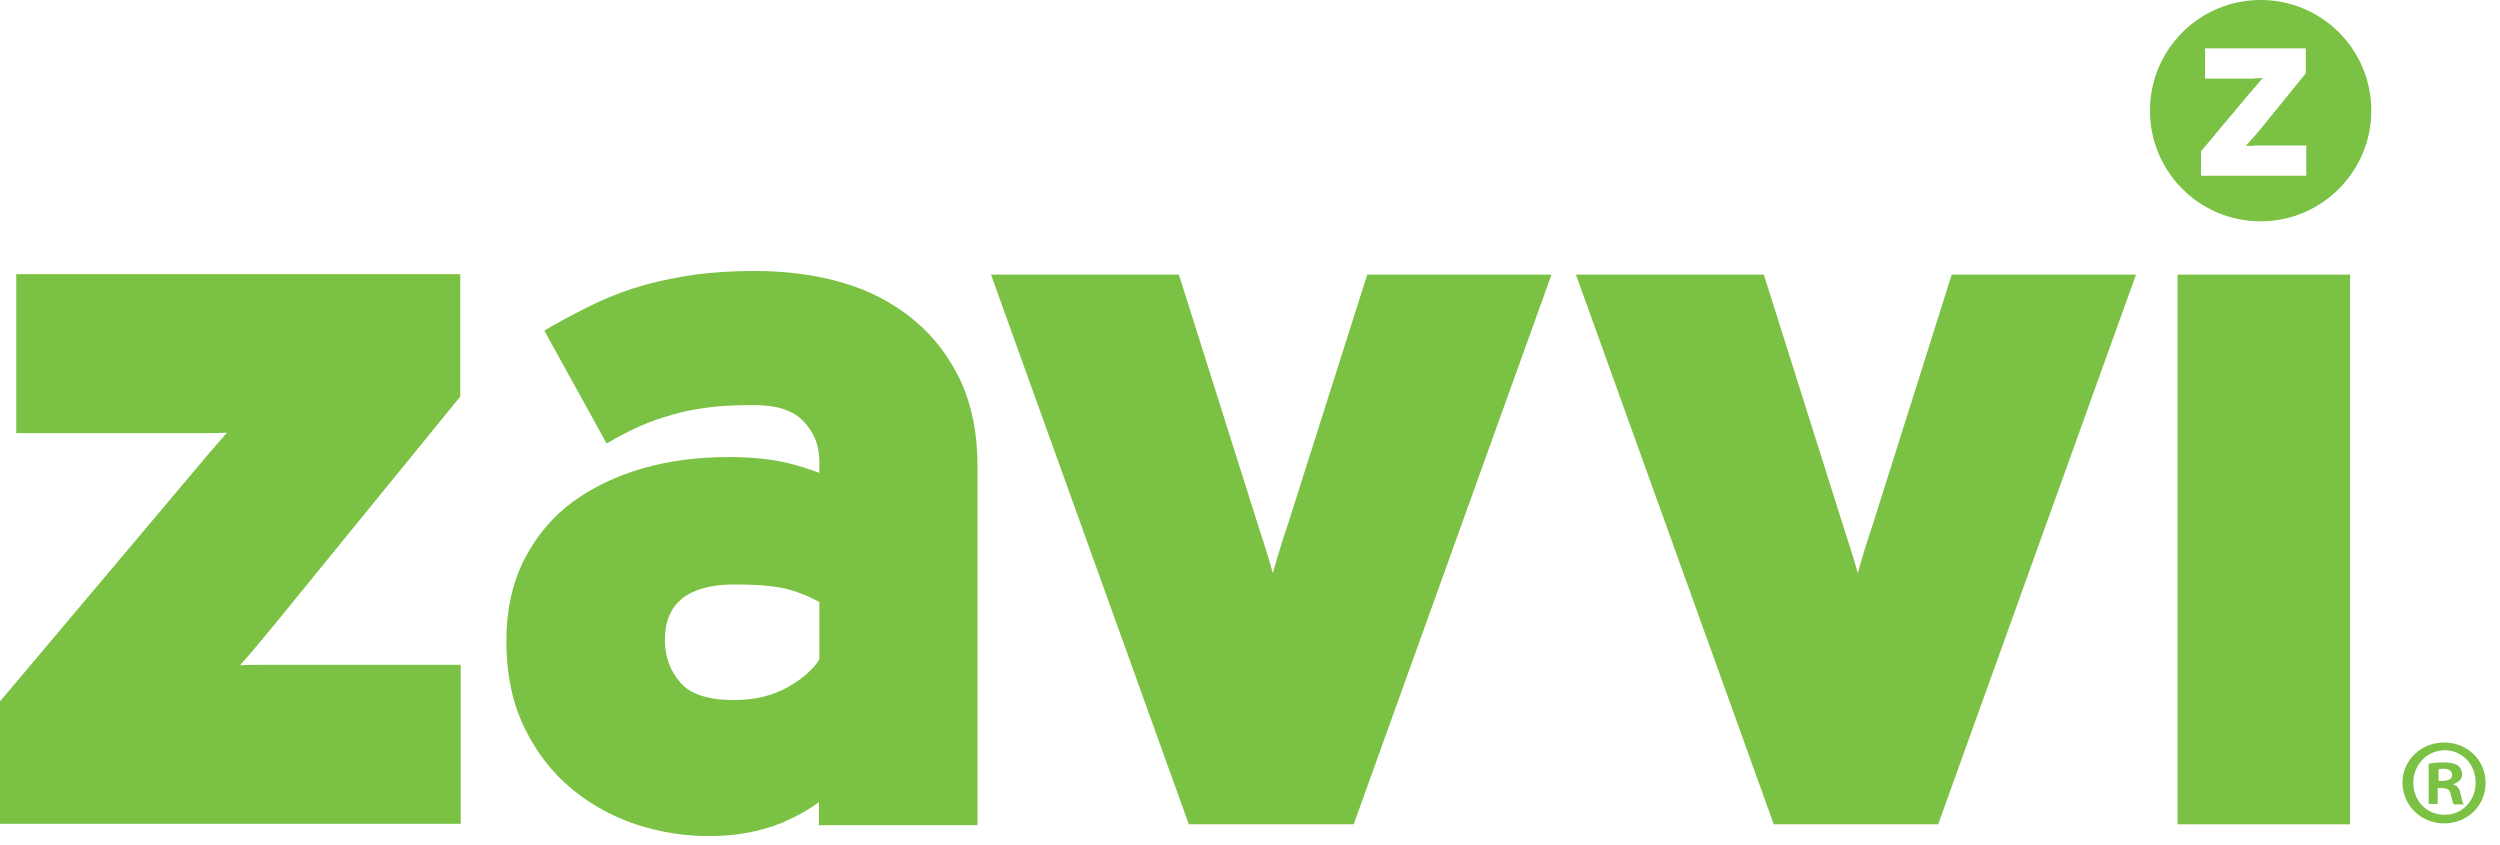
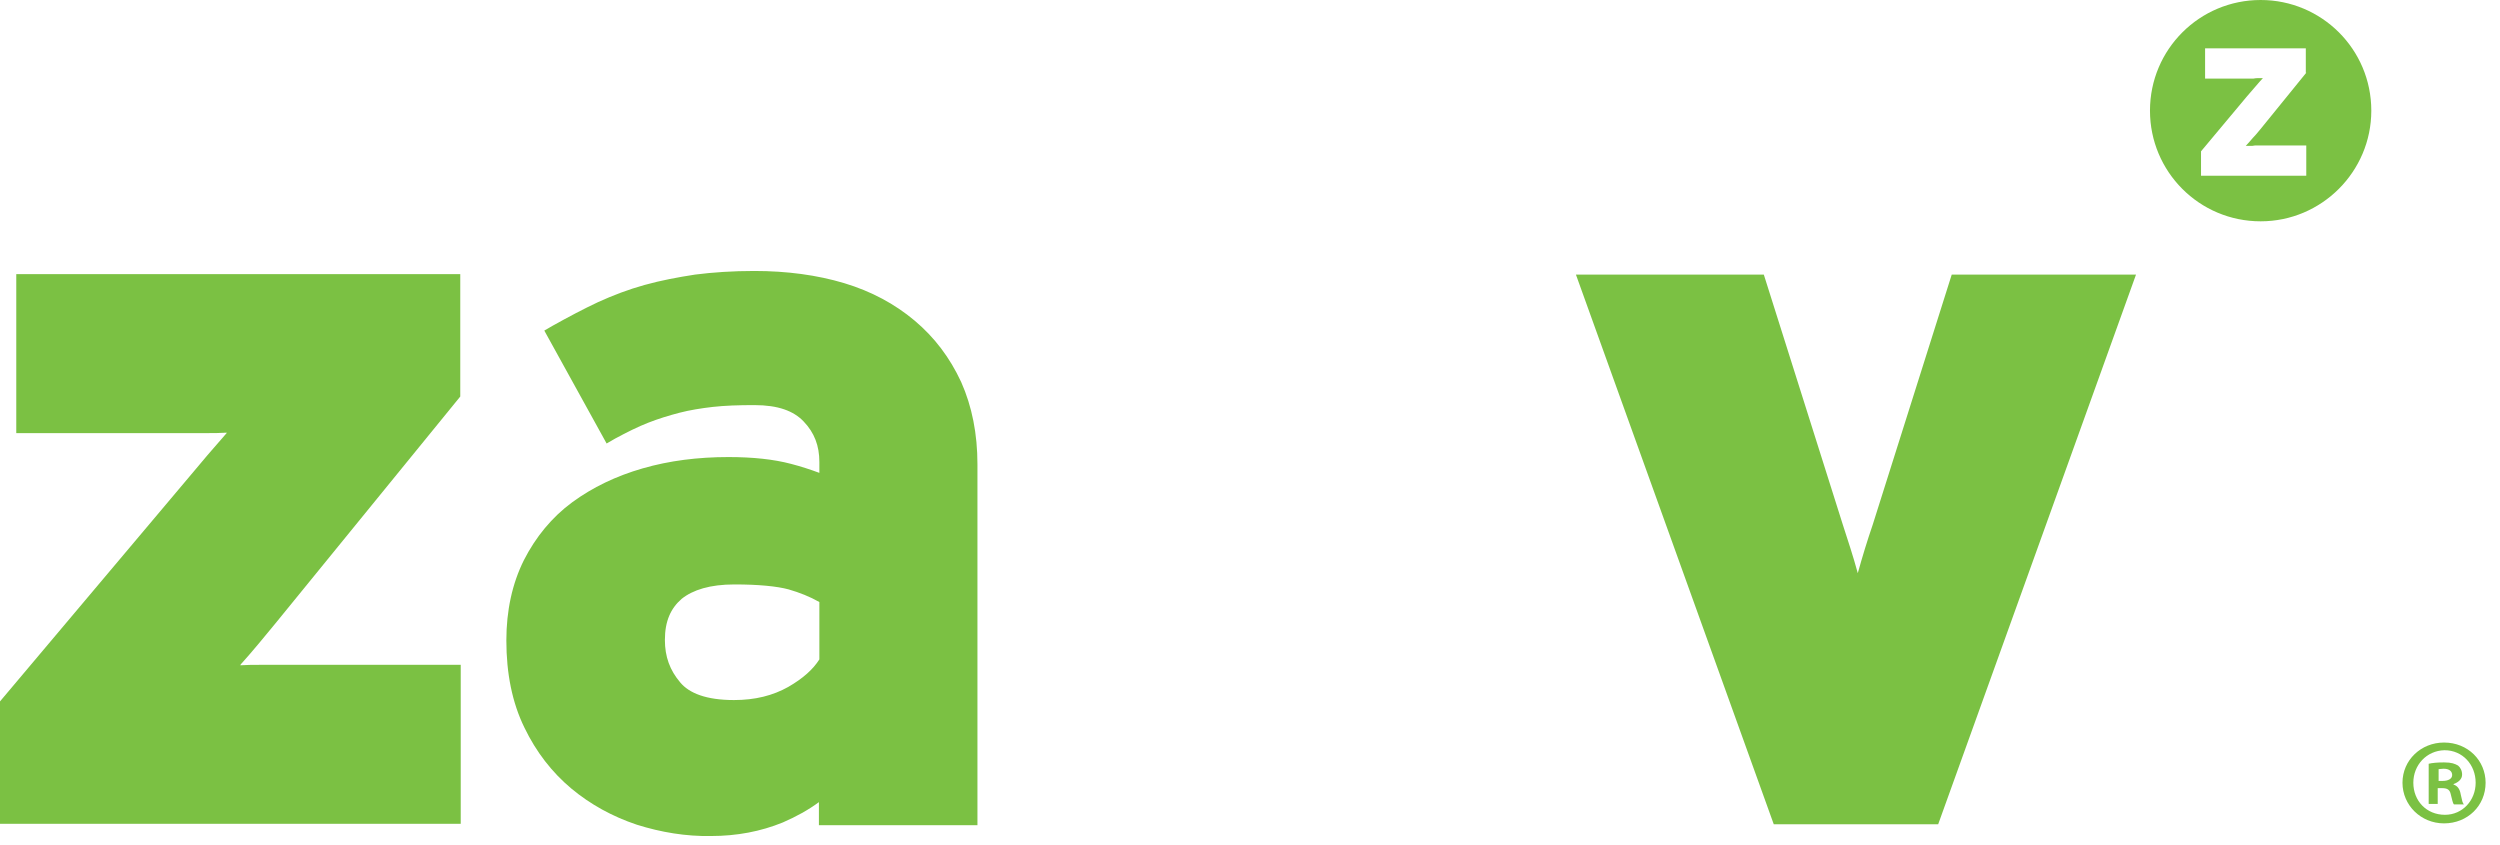
<svg xmlns="http://www.w3.org/2000/svg" width="142" height="48" viewBox="0 0 142 48" fill="none">
  <path d="M128.405 0C124.941 0 122.119 2.796 122.119 6.286C122.119 9.749 124.916 12.571 128.405 12.571C131.868 12.571 134.69 9.749 134.69 6.286C134.69 2.796 131.868 0 128.405 0ZM130.996 4.131L128.456 7.26C128.302 7.44 128.148 7.645 127.969 7.825C127.789 8.03 127.661 8.184 127.558 8.287C127.609 8.287 127.712 8.287 127.789 8.287C127.892 8.287 127.994 8.287 128.097 8.261C128.199 8.261 128.328 8.261 128.43 8.261H130.996V9.98H125.018V8.595L127.635 5.465C127.789 5.285 127.943 5.105 128.123 4.9C128.302 4.695 128.43 4.541 128.533 4.438C128.456 4.438 128.379 4.438 128.302 4.438C128.199 4.438 128.097 4.438 127.994 4.464C127.892 4.464 127.763 4.464 127.661 4.464H125.249V2.745H130.97V4.131H130.996Z" fill="#7BC143" />
  <path d="M36.175 46.844C34.79 46.382 33.533 45.69 32.455 44.792C31.352 43.868 30.454 42.714 29.787 41.328C29.094 39.917 28.761 38.25 28.761 36.377C28.761 34.684 29.094 33.144 29.761 31.81C30.428 30.502 31.352 29.373 32.506 28.526C33.661 27.68 34.995 27.038 36.509 26.602C38.022 26.166 39.639 25.961 41.383 25.961C42.769 25.961 43.949 26.089 44.924 26.346C45.514 26.499 46.053 26.679 46.54 26.859V26.243C46.54 25.319 46.258 24.575 45.642 23.934C45.078 23.344 44.205 23.01 42.846 23.01C41.948 23.01 41.178 23.036 40.485 23.113C39.818 23.19 39.177 23.293 38.587 23.446C37.997 23.6 37.407 23.78 36.817 24.011C36.227 24.242 35.611 24.55 34.944 24.909L34.456 25.191L30.916 18.777L31.403 18.495C32.276 18.008 33.148 17.546 33.969 17.161C34.815 16.776 35.688 16.442 36.611 16.186C37.535 15.929 38.484 15.75 39.485 15.596C40.485 15.468 41.614 15.391 42.846 15.391C44.693 15.391 46.412 15.621 47.951 16.083C49.49 16.545 50.824 17.264 51.953 18.213C53.082 19.162 53.954 20.317 54.596 21.702C55.212 23.087 55.519 24.652 55.519 26.371V46.87H47.079V46.305H47.643H47.079V46.87H46.514V45.561C45.924 45.998 45.232 46.382 44.462 46.716C43.205 47.229 41.845 47.486 40.383 47.486C38.972 47.511 37.561 47.28 36.175 46.844ZM41.717 33.196C40.331 33.196 39.356 33.503 38.715 34.017C38.099 34.555 37.766 35.274 37.766 36.351C37.766 37.3 38.048 38.07 38.638 38.763C39.151 39.379 40.126 39.763 41.691 39.763C42.897 39.763 43.898 39.507 44.77 39.019C45.616 38.532 46.181 38.019 46.54 37.454V34.196C46.001 33.888 45.411 33.657 44.795 33.478C44.128 33.298 43.077 33.196 41.717 33.196Z" fill="#7BC143" />
  <path d="M0 46.819V39.84L10.852 26.961C11.442 26.243 12.109 25.473 12.828 24.652C12.853 24.627 12.879 24.601 12.879 24.575C12.494 24.601 12.109 24.601 11.725 24.601C11.288 24.601 10.878 24.601 10.493 24.601H1.95H0.924V15.57H26.143V22.523L15.65 35.402C15.034 36.146 14.393 36.941 13.674 37.737C13.674 37.762 13.649 37.762 13.649 37.788C14.034 37.762 14.418 37.762 14.803 37.762C15.239 37.762 15.65 37.762 16.035 37.762H26.169V46.793H0V46.819Z" fill="#7BC143" />
-   <path d="M67.525 46.82L56.288 15.598H66.961L71.451 29.811C71.733 30.683 72.04 31.607 72.297 32.556C72.554 31.632 72.836 30.709 73.144 29.811L77.659 15.598H88.126L76.889 46.82H67.525Z" fill="#7BC143" />
  <path d="M100.75 46.82L89.513 15.598H100.185L104.675 29.811C104.957 30.683 105.265 31.607 105.522 32.556C105.778 31.632 106.06 30.709 106.368 29.811L110.858 15.598H121.325L110.088 46.82H100.75Z" fill="#7BC143" />
-   <path d="M124.737 46.82H123.686V15.598H133.486V46.82H124.737Z" fill="#7BC143" />
  <path d="M141.182 44.459C141.182 45.767 140.155 46.768 138.821 46.768C137.513 46.768 136.461 45.742 136.461 44.459C136.461 43.176 137.513 42.176 138.821 42.176C140.181 42.176 141.182 43.202 141.182 44.459ZM137.077 44.459C137.077 45.485 137.821 46.281 138.873 46.281C139.873 46.281 140.617 45.46 140.617 44.459C140.617 43.433 139.873 42.612 138.847 42.612C137.821 42.638 137.077 43.459 137.077 44.459ZM138.488 45.665H137.949V43.382C138.154 43.33 138.462 43.305 138.821 43.305C139.257 43.305 139.437 43.382 139.617 43.484C139.745 43.587 139.847 43.766 139.847 43.997C139.847 44.254 139.642 44.433 139.36 44.536V44.562C139.591 44.639 139.719 44.818 139.77 45.126C139.847 45.485 139.873 45.614 139.95 45.691H139.386C139.309 45.614 139.283 45.408 139.206 45.126C139.155 44.87 139.026 44.767 138.719 44.767H138.462V45.665H138.488ZM138.488 44.356H138.744C139.026 44.356 139.283 44.254 139.283 44.023C139.283 43.818 139.129 43.664 138.796 43.664C138.667 43.664 138.565 43.689 138.513 43.689V44.356H138.488Z" fill="#7BC143" />
</svg>